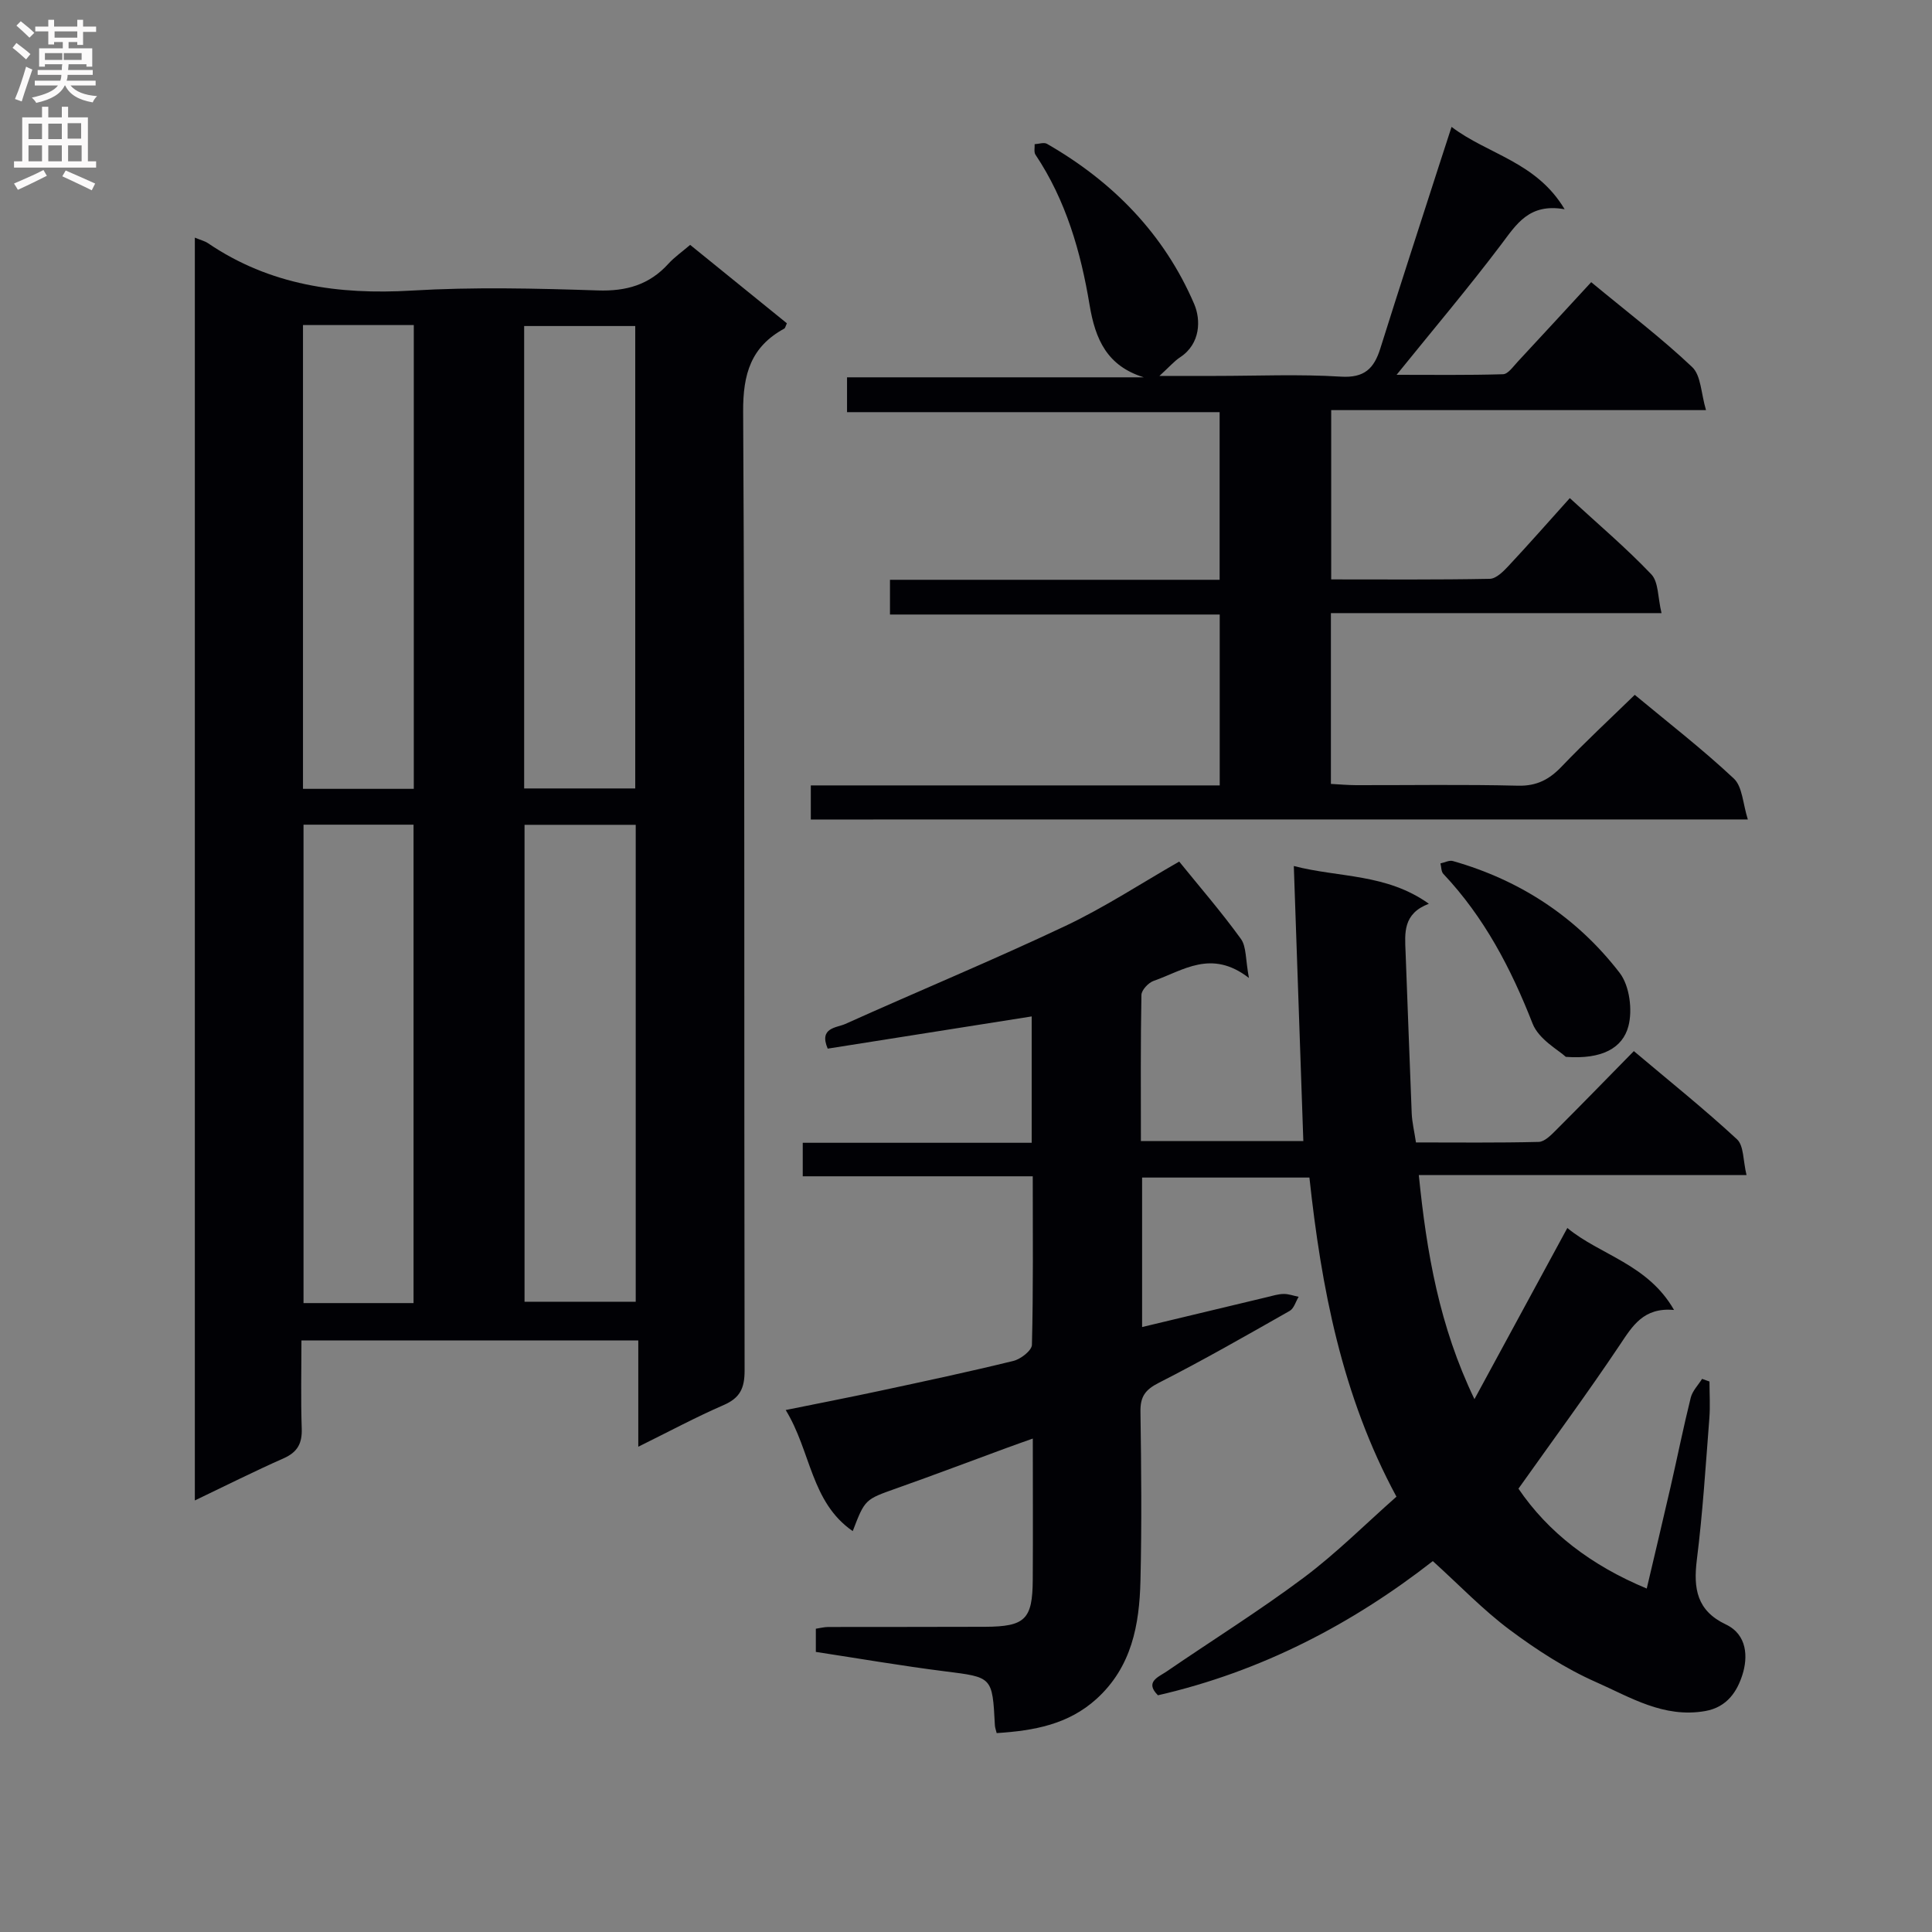
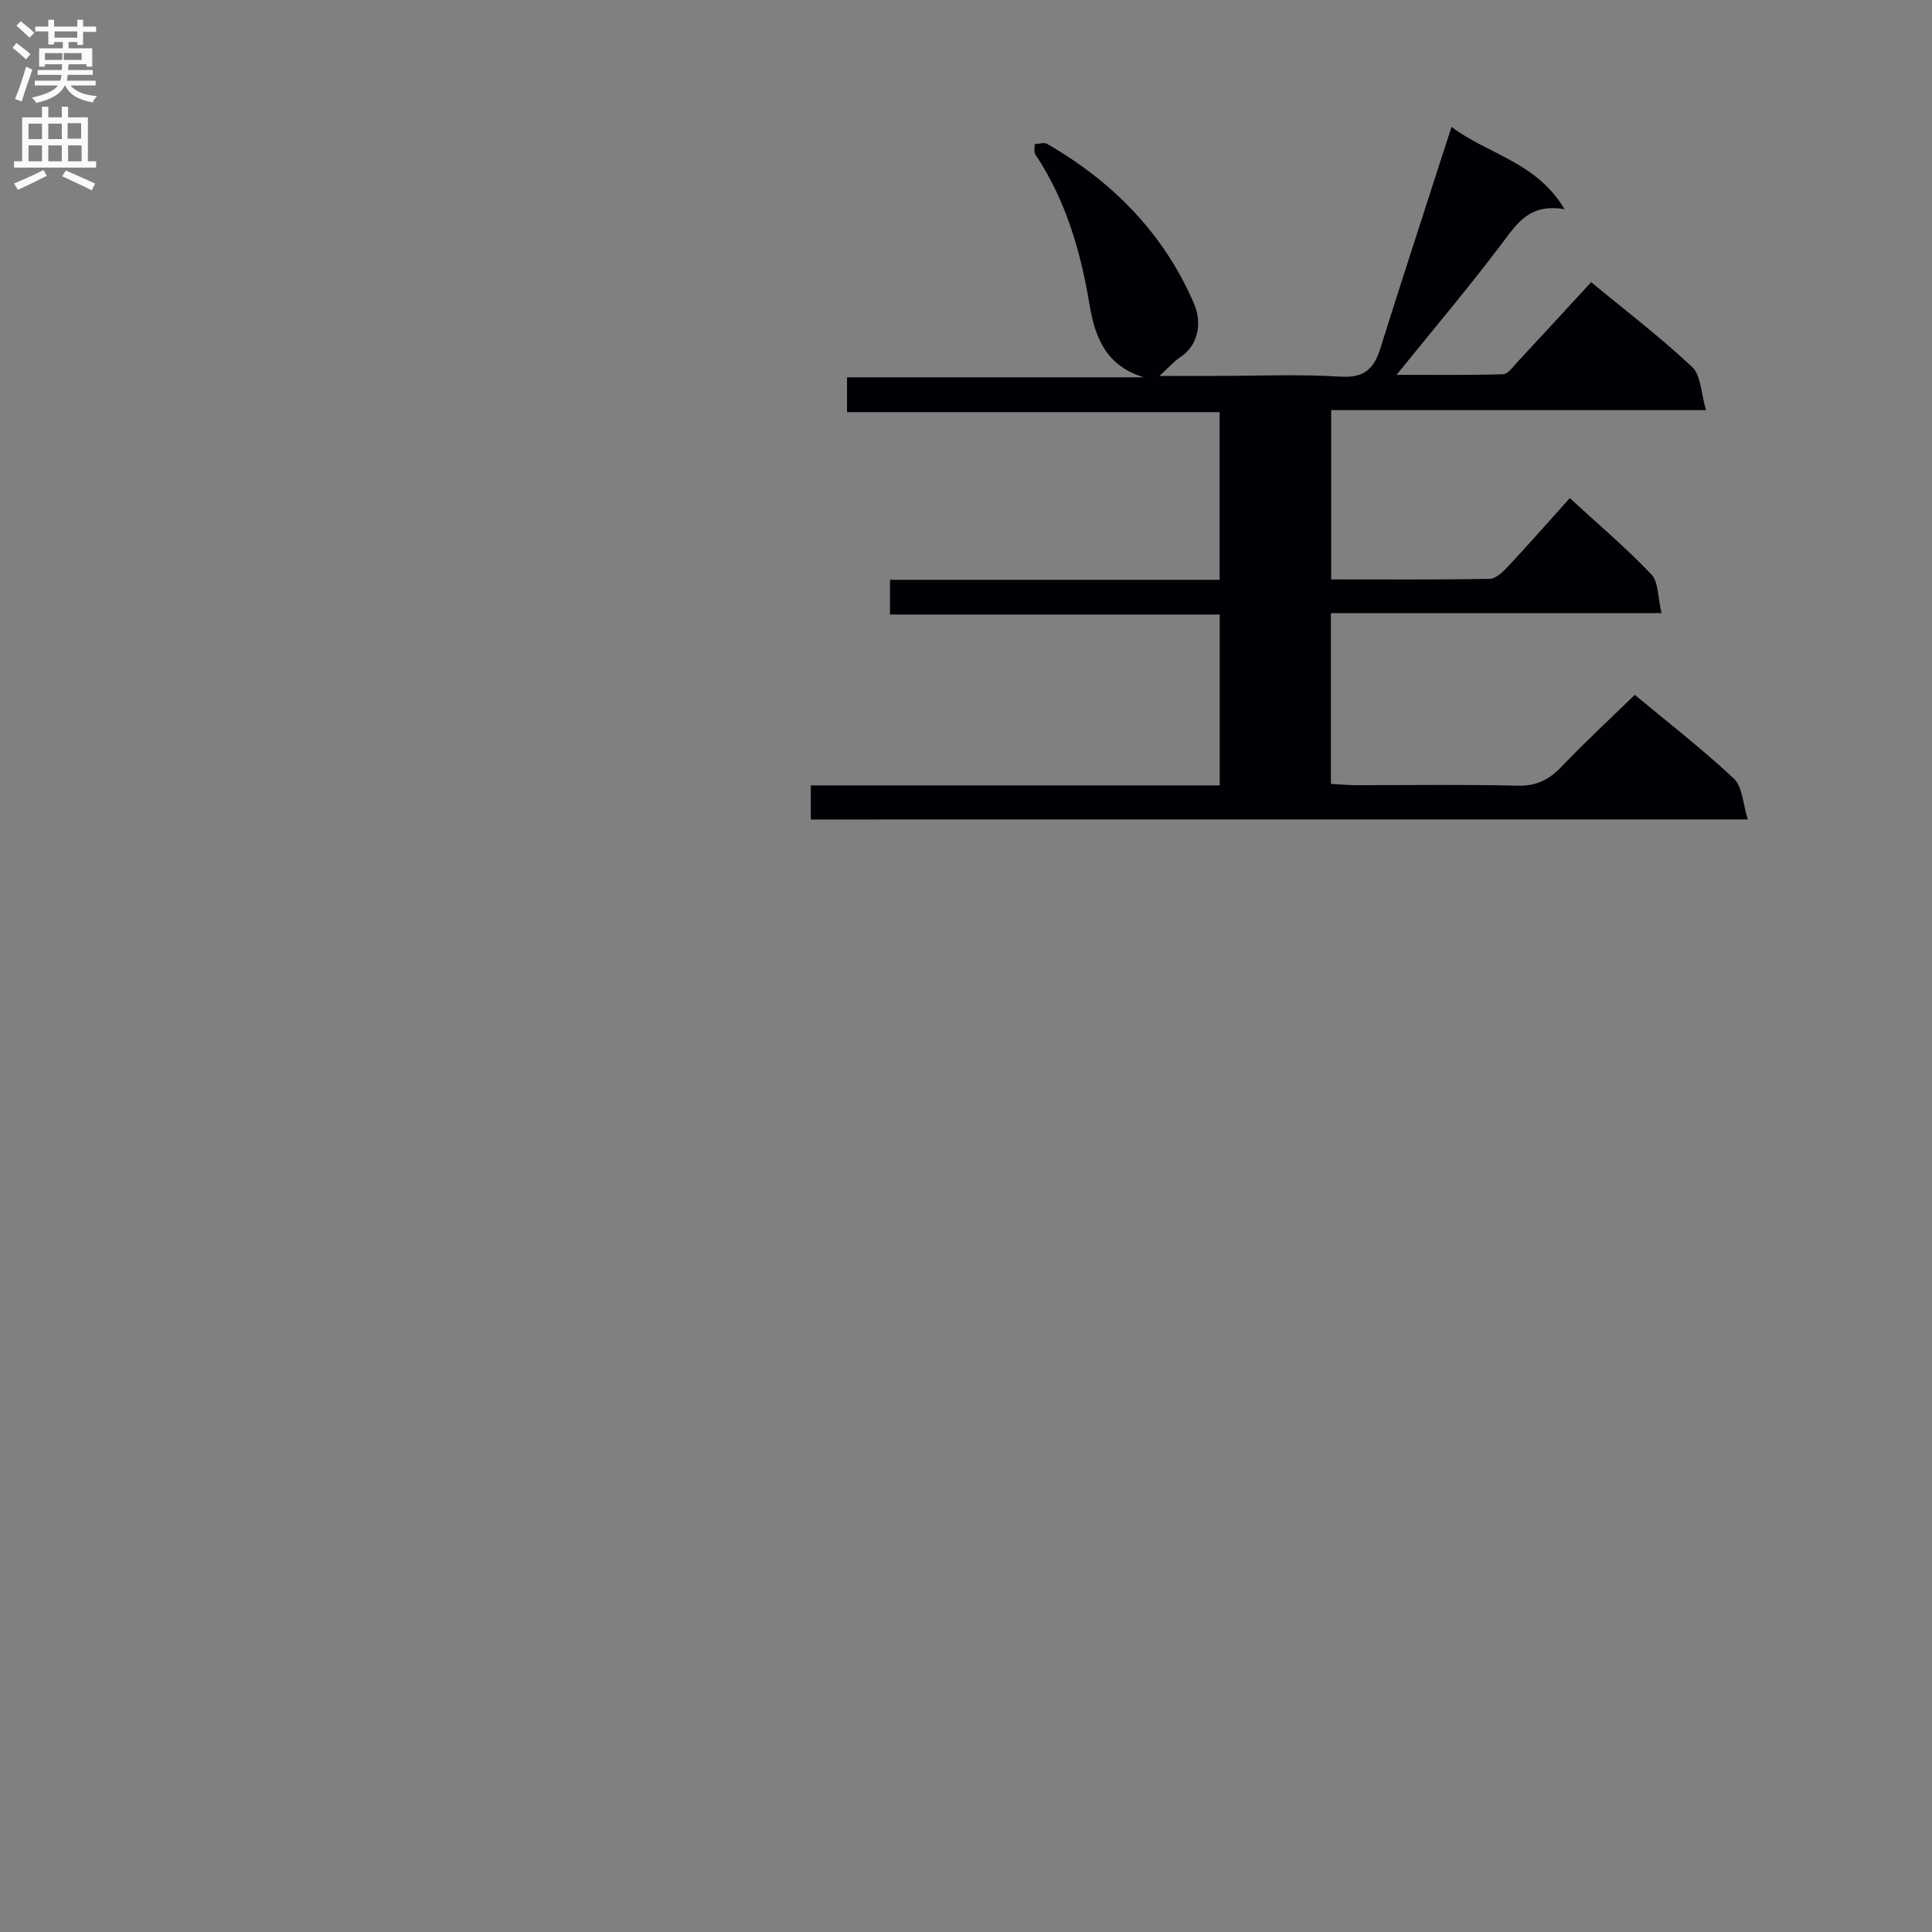
<svg xmlns="http://www.w3.org/2000/svg" enable-background="new 0 0 400 400" viewBox="0 0 400 400">
  <rect x="0" y="0" width="400" height="400" fill="#808080" stroke="none" />
  <g fill="#010105">
-     <path d="m40.34 49.2c1.22.51 2.06.7 2.72 1.15 12.82 8.7 27 10.71 42.2 9.81 12.79-.76 25.67-.45 38.49-.03 5.93.2 10.68-1.16 14.65-5.54 1.22-1.34 2.75-2.4 4.49-3.89 6.7 5.43 13.39 10.85 20.02 16.23-.27.59-.33.98-.53 1.1-6.89 3.76-8.57 9.37-8.52 17.22.37 66.16.17 132.33.3 198.49.01 3.67-.94 5.69-4.35 7.17-5.74 2.49-11.28 5.47-17.66 8.62 0-7.64 0-14.66 0-22.01-23.38 0-46.13 0-69.74 0 0 6.02-.15 12.13.06 18.22.11 3.08-.86 4.9-3.73 6.18-6.05 2.68-11.97 5.65-18.4 8.73 0-87.34 0-174.19 0-261.45zm45.28 220.59c0-33.29 0-66.15 0-99.05-7.8 0-15.22 0-22.78 0v99.05zm22.98-99.02v98.74h23.02c0-33.14 0-65.86 0-98.74-7.89 0-15.46 0-23.02 0zm-45.87-7.45h22.94c0-32.14 0-64.01 0-96.02-7.76 0-15.19 0-22.94 0zm68.79-.08c0-32.21 0-64.07 0-95.74-7.97 0-15.53 0-23 0v95.74z" />
-     <path d="m206.35 358.82c-.16-.68-.35-1.15-.37-1.63-.52-10.08-.53-9.92-10.35-11.16-8.86-1.12-17.68-2.64-26.72-4.02 0-1.78 0-3.2 0-4.8.92-.14 1.72-.35 2.52-.36 10.83-.03 21.66.01 32.5-.04 8.32-.04 9.84-1.53 9.89-9.72.06-9.49.01-18.98.01-29.25-2.07.74-3.7 1.3-5.31 1.9-7.63 2.8-15.24 5.69-22.9 8.4-6.5 2.31-6.53 2.22-9.07 8.86-8.69-6-8.62-16.5-13.88-25.07 6.95-1.41 13.24-2.63 19.49-3.97 9.24-1.98 18.49-3.95 27.66-6.2 1.52-.37 3.8-2.15 3.83-3.33.29-11.45.17-22.91.17-34.89-16.08 0-31.68 0-47.62 0 0-2.43 0-4.32 0-6.94h47.4c0-9.15 0-17.59 0-26.16-14.18 2.24-28.2 4.45-42.23 6.67-1.88-4.38 1.84-4.3 3.64-5.11 15.15-6.82 30.52-13.18 45.54-20.28 8.2-3.88 15.86-8.92 23.59-13.34 4.16 5.14 8.71 10.39 12.77 16 1.17 1.62.94 4.26 1.67 8.1-7.81-6.06-13.67-1.5-19.73.6-1.09.38-2.51 1.9-2.53 2.92-.19 9.96-.11 19.93-.11 30.24h33.63c-.65-18.72-1.29-37.39-1.97-56.94 9.44 2.44 19.12 1.52 27.96 7.81-5.41 2.06-4.98 6.08-4.82 10.03.44 11.14.81 22.28 1.27 33.41.08 1.8.52 3.59.88 5.98 8.56 0 16.99.1 25.41-.11 1.22-.03 2.56-1.41 3.58-2.43 5.3-5.29 10.52-10.67 16.12-16.37 7.34 6.19 14.57 11.98 21.35 18.25 1.44 1.33 1.25 4.42 1.98 7.42-23.02 0-45.1 0-67.85 0 1.62 16.12 4.26 31.31 11.52 46.39 6.31-11.63 12.62-23.26 19.23-35.44 6.79 5.62 16.64 7.45 22.09 16.97-6.33-.56-8.59 3.3-11.25 7.28-6.64 9.92-13.73 19.53-20.96 29.72 6.1 9 15 15.88 26.56 20.68 1.67-7.12 3.34-14.09 4.94-21.07 1.41-6.15 2.65-12.34 4.17-18.45.35-1.4 1.54-2.6 2.35-3.89.51.18 1.02.37 1.53.55 0 2.55.17 5.11-.03 7.64-.76 9.77-1.37 19.57-2.59 29.29-.74 5.96.01 10.52 6 13.36 4.48 2.12 4.59 6.81 3.44 10.42-1.05 3.29-3.06 6.71-7.73 7.52-8.59 1.49-15.49-2.87-22.58-6-6.32-2.79-12.28-6.66-17.84-10.8-5.55-4.14-10.39-9.22-15.95-14.25-16.62 12.97-35.45 22.86-56.91 27.78-2.8-2.78.12-3.78 1.8-4.93 9.46-6.48 19.22-12.57 28.39-19.43 6.75-5.05 12.77-11.09 19.19-16.76-11.32-20.92-15.56-43.34-18.02-66.07-11.94 0-23.2 0-34.64 0v30.95c8.86-2.12 17.37-4.17 25.89-6.2 1.12-.27 2.26-.63 3.4-.65 1.04-.02 2.08.38 3.12.59-.61 1-.97 2.42-1.86 2.92-8.96 5.09-17.92 10.22-27.1 14.89-2.83 1.44-3.84 2.88-3.79 5.98.17 11.66.28 23.34 0 34.99-.22 9.11-1.79 17.84-9.12 24.49-5.82 5.25-12.85 6.56-20.65 7.06z" />
    <path d="m167.87 169.67c0-2.26 0-4.33 0-7.06h84.66c0-12.06 0-23.45 0-35.38-22.86 0-45.43 0-68.27 0 0-2.6 0-4.66 0-7.19h68.25c0-11.71 0-22.95 0-34.71-25.63 0-51.2 0-77.14 0 0-2.57 0-4.63 0-7.21h61.44c-7.59-2.35-10.03-7.83-11.22-14.96-1.82-10.99-4.89-21.68-11.21-31.14-.35-.53-.13-1.44-.17-2.17.86-.04 1.91-.43 2.54-.08 13.67 7.84 24.29 18.7 30.5 33.19 1.37 3.19 1.37 8.21-2.95 11.03-1.17.77-2.12 1.89-4.25 3.84h11.58c8.67 0 17.36-.39 25.99.15 4.88.3 6.86-1.69 8.16-5.83 3.97-12.66 8.1-25.28 12.16-37.91.76-2.36 1.53-4.72 2.59-7.97 7.55 5.73 17.52 7.19 23.41 17.05-7.37-1.3-9.97 3.11-13.16 7.33-6.8 9-14.1 17.63-21.63 26.95 7.42 0 14.73.1 22.04-.12 1.02-.03 2.07-1.55 2.97-2.52 5.1-5.48 10.16-10.99 15.28-16.54 7.74 6.4 14.65 11.65 20.91 17.58 1.84 1.74 1.82 5.44 2.86 8.91-26.58 0-51.87 0-77.6 0v35.05c10.96 0 21.9.09 32.83-.12 1.33-.03 2.82-1.53 3.89-2.68 4.19-4.48 8.24-9.09 12.68-14.03 5.83 5.36 11.65 10.29 16.88 15.78 1.51 1.59 1.33 4.8 2.11 8.03-23.28 0-45.67 0-68.45 0v35.36c1.66.09 3.44.25 5.21.26 11.17.02 22.34-.17 33.5.11 3.91.1 6.52-1.29 9.09-3.99 4.81-5.03 9.92-9.77 15.11-14.82 6.87 5.71 13.98 11.21 20.51 17.33 1.79 1.68 1.86 5.19 2.9 8.47-65.28.01-129.51.01-194 .01z" />
-     <path d="m324.18 218.81c-1.42-1.36-5.58-3.57-6.88-6.9-4.47-11.42-10.01-22.01-18.47-30.98-.46-.48-.41-1.44-.6-2.17.86-.18 1.83-.71 2.58-.49 14.01 3.98 25.71 11.7 34.53 23.16 2.05 2.67 2.69 7.69 1.8 11.05-1.2 4.51-5.46 6.89-12.96 6.33z" />
  </g>
  <path d="m2.6 9.9.8-1c.9.7 1.9 1.4 2.9 2.3l-.9 1.1c-1.1-1-2-1.8-2.8-2.4zm.5 10.6c.9-2.1 1.6-4.3 2.3-6.7.4.2.8.4 1.3.6-.7 2.1-1.5 4.3-2.2 6.6zm.3-15.2.9-.9c1 .8 2 1.6 2.8 2.4l-1 1c-.9-.9-1.8-1.7-2.7-2.5zm12.6-1.2h1.2v1.4h2.7v1.1h-2.7v2.7h-1.2v-.6h-1.8v1.3h4.9v3.8h-1.2v-.5h-3.7c0 .4-.1.9-.1 1.2h5.1v1h-5.2c0 .5-.1.9-.2 1.2h6v1h-5.2c1.1 1.3 2.9 2 5.5 2.2-.4.4-.7.8-.9 1.3-2.9-.5-4.8-1.6-5.7-3.5h-.1c-.8 1.7-2.7 2.9-5.9 3.6-.2-.4-.6-.8-.9-1.1 2.8-.6 4.6-1.4 5.4-2.5h-4.8v-1h5.3c.1-.3.2-.7.2-1.2h-4.9v-1h5c0-.4 0-.8.1-1.2h-3.6v.5h-1.2v-3.8h4.9v-1.3h-1.8v.5h-1.2v-2.7h-2.7v-1h2.7v-1.4h1.2v1.4h4.8zm-6.7 8.3h3.6c0-.4 0-.9 0-1.4h-3.6zm1.9-4.6h4.8v-1.3h-4.7v1.3zm6.7 3.2h-4.7v1.4h3.7v-1.4z" fill="#fbfafa" />
  <path d="m8.7 22.1h1.3v2.2h2.8v-2.2h1.3v2.2h4.1v9.1h1.7v1.3h-17v-1.3h1.7v-9.1h4.1zm.3 13.1.7 1.2c-1.8.9-3.8 1.9-6 2.9-.2-.4-.5-.8-.8-1.3 2.3-1 4.4-1.9 6.1-2.8zm-3.1-6.4h2.8v-3.2h-2.8zm0 4.6h2.8v-3.3h-2.8zm4.1-4.6h2.8v-3.2h-2.8zm0 4.6h2.8v-3.3h-2.8zm3.6 1.9c2.1.9 4.1 1.8 6.1 2.7l-.7 1.4c-2.2-1.1-4.2-2-6.1-2.9zm3.2-9.8h-2.8v3.2h2.8v-3.1zm-2.7 7.9h2.8v-3.3h-2.8z" fill="#fbfafa" />
</svg>